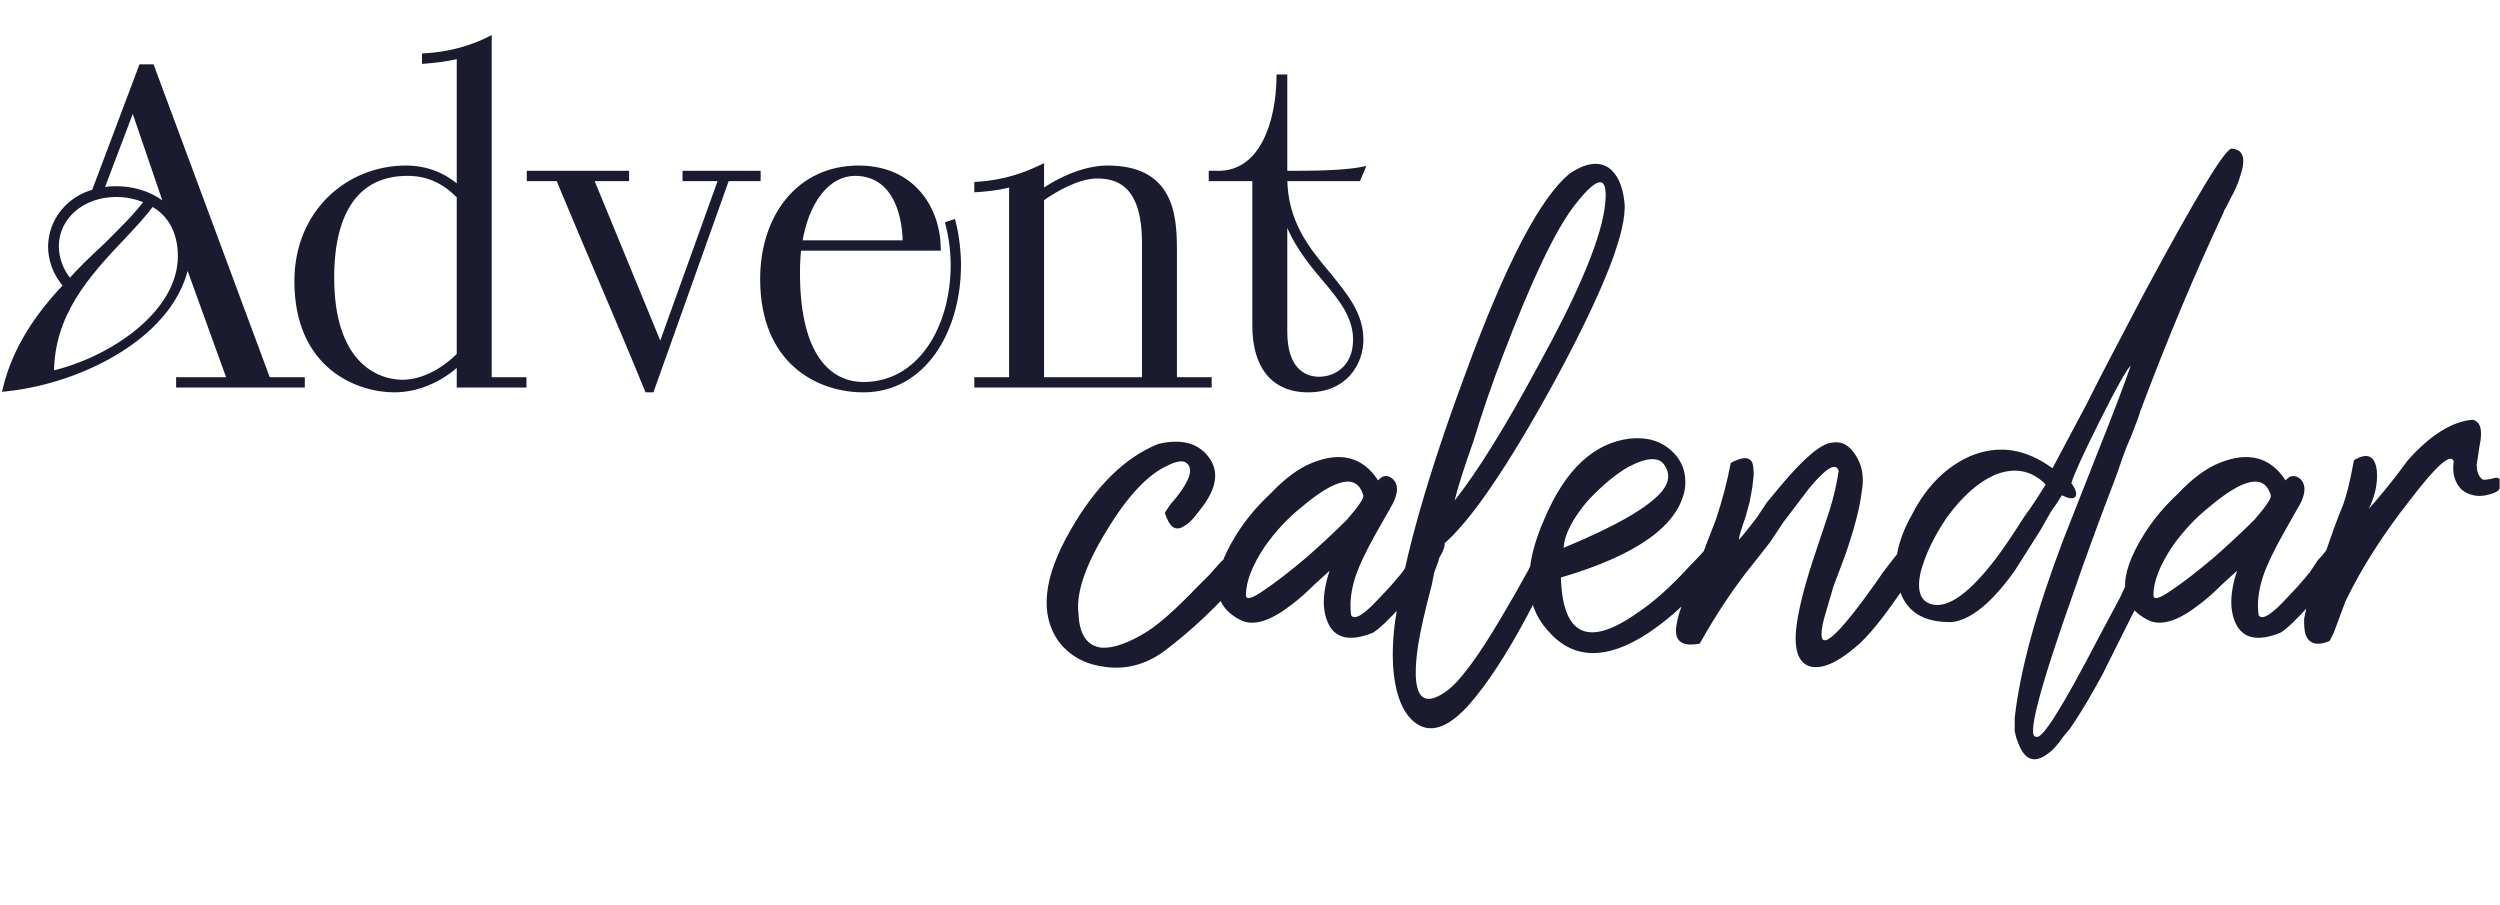
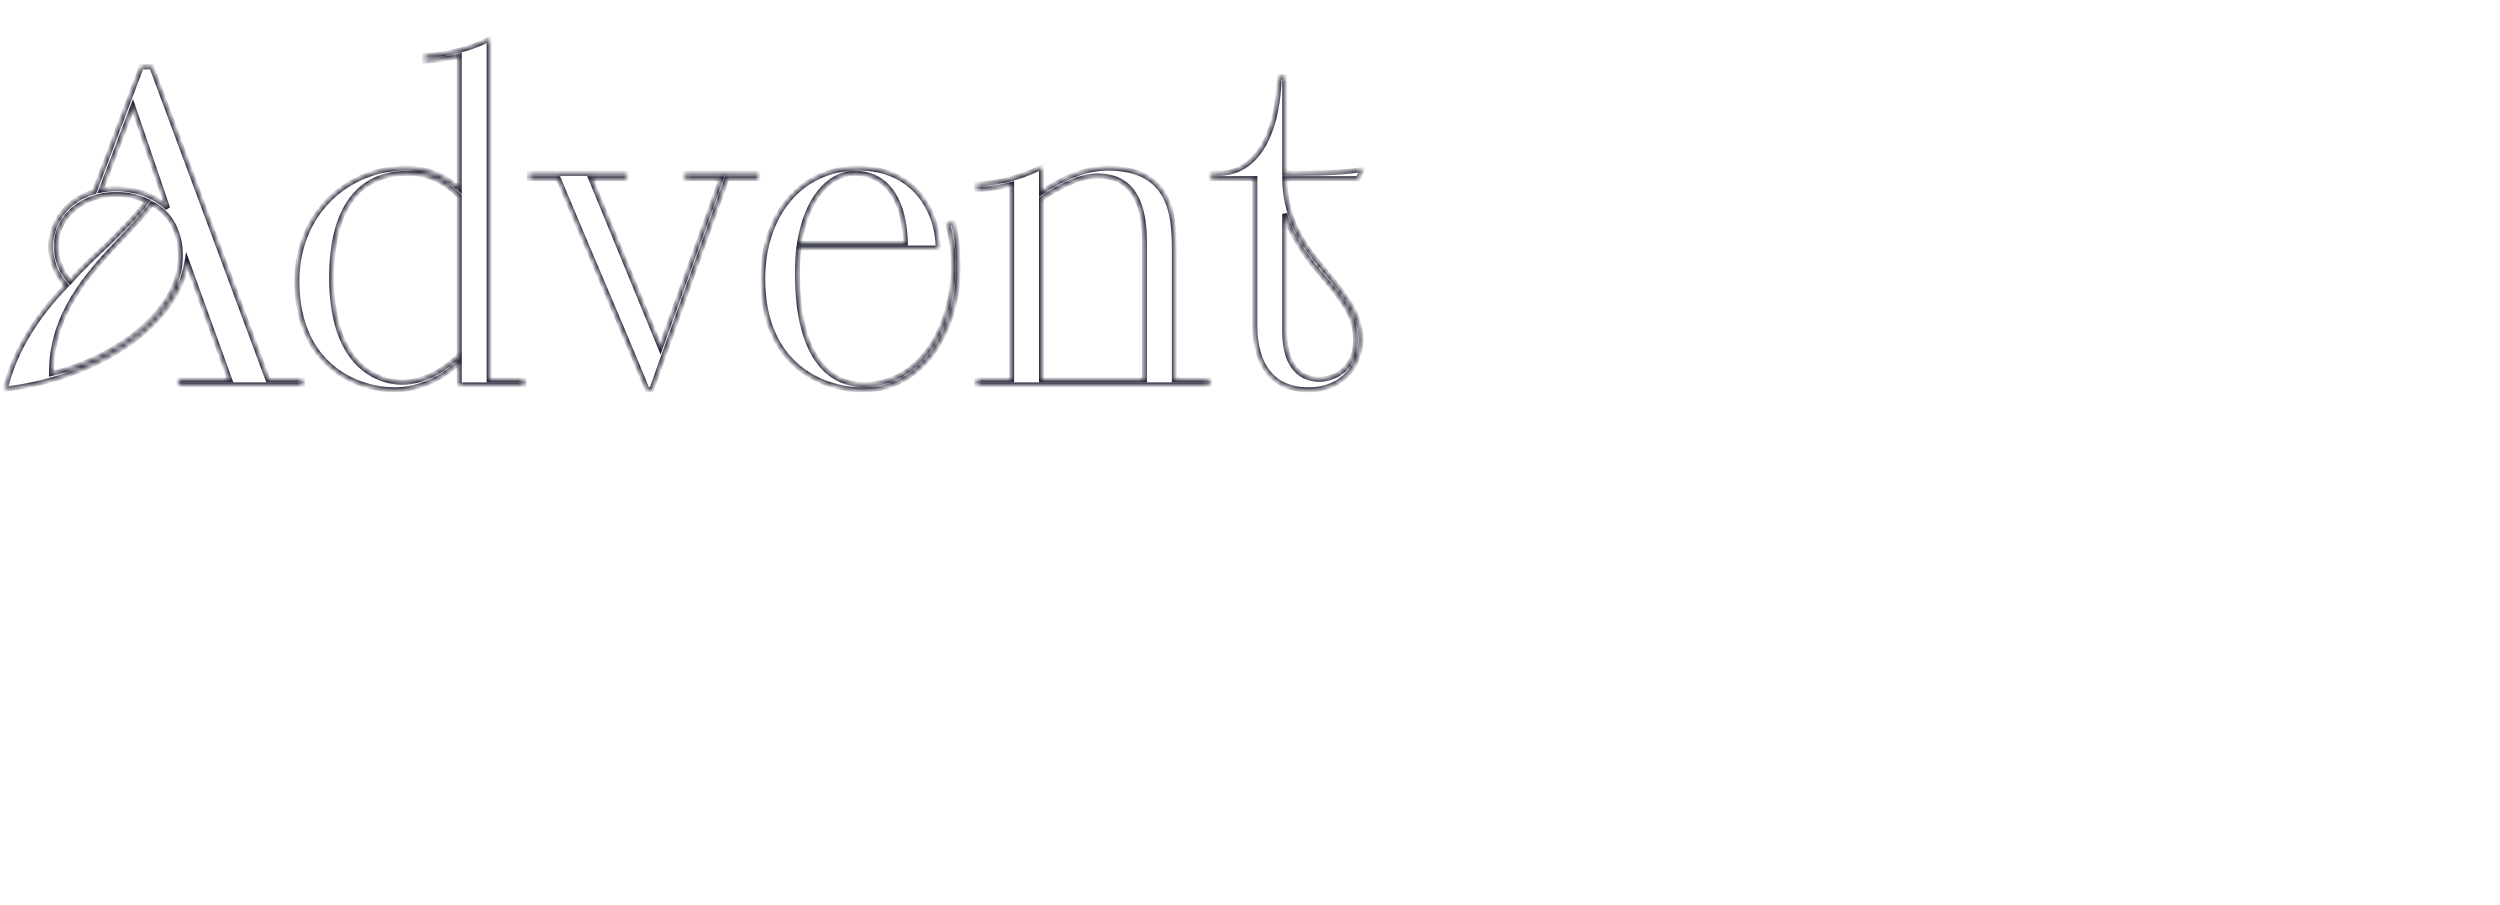
<svg xmlns="http://www.w3.org/2000/svg" width="475" height="172" viewBox="0 0 475 172" fill="none">
  <mask id="path-1-outside-1_3864_2184" maskUnits="userSpaceOnUse" x="0" y="6.146" width="260" height="69" fill="black">
-     <rect fill="white" y="6.146" width="260" height="69" />
    <path d="M33.941 73.147V72.143H43.639L35.53 49.739C33.273 63.365 15.717 72.394 1.003 73.899C2.842 66.124 7.357 59.687 12.54 54.253C10.534 52.079 9.614 49.321 9.614 46.813C9.698 41.88 13.041 37.784 17.89 36.446L26.835 12.704H28.842L50.912 72.143H57.433V73.147H33.941ZM34.276 48.652C34.276 44.472 32.604 40.626 28.842 38.703C27.588 40.543 25.665 42.549 23.575 44.806C16.302 52.414 9.781 59.771 9.781 70.973C21.067 68.381 34.276 59.603 34.276 48.652ZM13.292 53.501C15.382 51.076 17.89 48.735 20.148 46.645C23.324 43.469 26.167 40.71 27.922 38.202C26.083 37.366 24.16 36.948 22.07 36.948C15.717 36.948 10.701 41.128 10.701 46.813C10.701 48.819 11.453 51.494 13.292 53.501ZM31.851 39.539L25.247 20.228L19.228 36.112C20.148 35.945 21.151 35.861 21.987 35.861C25.916 35.861 29.427 37.199 31.851 39.539ZM87.26 73.147V68.799C84.669 71.391 80.154 74.066 74.888 74.066C68.2 74.066 56.412 69.802 56.412 53.417C56.412 40.376 66.109 31.932 77.145 31.932C82.495 31.932 85.755 34.523 87.26 35.861V10.614C84.585 11.367 80.656 11.617 80.656 11.617V10.614C85.588 10.363 90.019 8.942 92.945 7.437V72.143H99.549V73.147H87.26ZM87.26 67.462V37.282C84.334 34.356 81.325 32.935 77.395 32.935C68.032 32.935 63.016 39.874 63.016 52.748C63.016 68.549 70.875 72.561 76.476 72.645C81.575 72.561 85.588 69.134 87.26 67.462ZM123.811 74.066H122.975C117.541 60.774 111.773 47.649 106.088 33.938H100.571V32.935H119.046V33.938H112.275L125.483 66.04L137.02 33.938H130.165V32.935H144.042V33.938H138.107L123.811 74.066ZM178.266 47.147H151.765C151.598 48.652 151.514 50.157 151.514 51.829C151.514 68.966 158.453 73.063 164.054 73.063C174.755 73.063 181.108 62.362 181.108 50.324C181.108 47.816 180.774 45.141 180.105 42.549L181.108 42.215C181.777 44.89 182.112 47.816 182.112 50.324C182.112 62.864 175.424 74.066 164.054 74.066C155.611 74.066 144.91 68.883 144.91 52.999C144.91 41.212 151.765 31.932 163.134 31.932C173.501 31.932 178.182 39.79 178.266 47.147ZM162.466 32.935C157.283 32.935 153.186 38.118 151.932 46.144H171.996C171.912 39.038 169.07 32.935 162.466 32.935ZM185.601 72.143H192.206V35.025C189.196 35.861 185.601 36.028 185.601 36.028V35.025C191.035 34.691 194.881 33.186 197.89 31.765V36.53C202.823 33.102 207.337 31.932 210.43 31.932C222.385 31.932 223.137 40.626 223.137 47.398V72.143H229.742V73.147H185.601V72.143ZM217.453 72.143V46.06C217.453 34.44 211.851 33.437 208.424 33.437C204.913 33.437 200.565 35.861 197.89 37.784V72.143H217.453ZM238.42 61.861V33.938H230.143V32.935H231.481C239.925 32.935 242.934 23.07 243.018 14.627H244.104V32.935H246.278C251.963 32.935 256.31 32.684 258.818 32.183L258.066 33.938H244.104C244.188 42.382 248.452 47.481 252.297 52.079C255.558 56.092 258.567 59.687 258.567 64.536C258.567 68.883 255.641 74.066 248.535 74.066C241.931 74.066 238.42 69.552 238.42 61.861ZM244.104 40.626V63.031C244.104 70.053 247.532 72.06 250.625 72.06C253.886 72.06 257.564 69.802 257.564 64.536C257.564 60.021 254.722 56.594 251.545 52.832C248.702 49.488 245.693 45.726 244.104 40.626Z" />
  </mask>
-   <path d="M33.941 73.147V72.143H43.639L35.53 49.739C33.273 63.365 15.717 72.394 1.003 73.899C2.842 66.124 7.357 59.687 12.54 54.253C10.534 52.079 9.614 49.321 9.614 46.813C9.698 41.88 13.041 37.784 17.89 36.446L26.835 12.704H28.842L50.912 72.143H57.433V73.147H33.941ZM34.276 48.652C34.276 44.472 32.604 40.626 28.842 38.703C27.588 40.543 25.665 42.549 23.575 44.806C16.302 52.414 9.781 59.771 9.781 70.973C21.067 68.381 34.276 59.603 34.276 48.652ZM13.292 53.501C15.382 51.076 17.89 48.735 20.148 46.645C23.324 43.469 26.167 40.71 27.922 38.202C26.083 37.366 24.16 36.948 22.07 36.948C15.717 36.948 10.701 41.128 10.701 46.813C10.701 48.819 11.453 51.494 13.292 53.501ZM31.851 39.539L25.247 20.228L19.228 36.112C20.148 35.945 21.151 35.861 21.987 35.861C25.916 35.861 29.427 37.199 31.851 39.539ZM87.26 73.147V68.799C84.669 71.391 80.154 74.066 74.888 74.066C68.2 74.066 56.412 69.802 56.412 53.417C56.412 40.376 66.109 31.932 77.145 31.932C82.495 31.932 85.755 34.523 87.26 35.861V10.614C84.585 11.367 80.656 11.617 80.656 11.617V10.614C85.588 10.363 90.019 8.942 92.945 7.437V72.143H99.549V73.147H87.26ZM87.26 67.462V37.282C84.334 34.356 81.325 32.935 77.395 32.935C68.032 32.935 63.016 39.874 63.016 52.748C63.016 68.549 70.875 72.561 76.476 72.645C81.575 72.561 85.588 69.134 87.26 67.462ZM123.811 74.066H122.975C117.541 60.774 111.773 47.649 106.088 33.938H100.571V32.935H119.046V33.938H112.275L125.483 66.04L137.02 33.938H130.165V32.935H144.042V33.938H138.107L123.811 74.066ZM178.266 47.147H151.765C151.598 48.652 151.514 50.157 151.514 51.829C151.514 68.966 158.453 73.063 164.054 73.063C174.755 73.063 181.108 62.362 181.108 50.324C181.108 47.816 180.774 45.141 180.105 42.549L181.108 42.215C181.777 44.89 182.112 47.816 182.112 50.324C182.112 62.864 175.424 74.066 164.054 74.066C155.611 74.066 144.91 68.883 144.91 52.999C144.91 41.212 151.765 31.932 163.134 31.932C173.501 31.932 178.182 39.79 178.266 47.147ZM162.466 32.935C157.283 32.935 153.186 38.118 151.932 46.144H171.996C171.912 39.038 169.07 32.935 162.466 32.935ZM185.601 72.143H192.206V35.025C189.196 35.861 185.601 36.028 185.601 36.028V35.025C191.035 34.691 194.881 33.186 197.89 31.765V36.53C202.823 33.102 207.337 31.932 210.43 31.932C222.385 31.932 223.137 40.626 223.137 47.398V72.143H229.742V73.147H185.601V72.143ZM217.453 72.143V46.06C217.453 34.44 211.851 33.437 208.424 33.437C204.913 33.437 200.565 35.861 197.89 37.784V72.143H217.453ZM238.42 61.861V33.938H230.143V32.935H231.481C239.925 32.935 242.934 23.07 243.018 14.627H244.104V32.935H246.278C251.963 32.935 256.31 32.684 258.818 32.183L258.066 33.938H244.104C244.188 42.382 248.452 47.481 252.297 52.079C255.558 56.092 258.567 59.687 258.567 64.536C258.567 68.883 255.641 74.066 248.535 74.066C241.931 74.066 238.42 69.552 238.42 61.861ZM244.104 40.626V63.031C244.104 70.053 247.532 72.06 250.625 72.06C253.886 72.06 257.564 69.802 257.564 64.536C257.564 60.021 254.722 56.594 251.545 52.832C248.702 49.488 245.693 45.726 244.104 40.626Z" fill="#1A1B2E" />
  <path d="M33.941 73.147H33.462V73.626H33.941V73.147ZM33.941 72.143V71.663H33.462V72.143H33.941ZM43.639 72.143V72.623H44.323L44.09 71.98L43.639 72.143ZM35.53 49.739L35.981 49.575L35.356 47.849L35.056 49.66L35.53 49.739ZM1.003 73.899L0.536 73.788L0.381 74.445L1.052 74.376L1.003 73.899ZM12.54 54.253L12.887 54.584L13.198 54.258L12.893 53.928L12.54 54.253ZM9.614 46.813L9.134 46.804V46.813H9.614ZM17.89 36.446L18.018 36.909L18.253 36.844L18.339 36.615L17.89 36.446ZM26.835 12.704V12.224H26.503L26.386 12.535L26.835 12.704ZM28.842 12.704L29.292 12.537L29.175 12.224H28.842V12.704ZM50.912 72.143L50.462 72.31L50.578 72.623H50.912V72.143ZM57.433 72.143H57.913V71.663H57.433V72.143ZM57.433 73.147V73.626H57.913V73.147H57.433ZM28.842 38.703L29.06 38.276L28.684 38.084L28.445 38.433L28.842 38.703ZM23.575 44.806L23.922 45.138L23.927 45.132L23.575 44.806ZM9.781 70.973H9.301V71.576L9.889 71.441L9.781 70.973ZM13.292 53.501L12.938 53.825L13.303 54.223L13.656 53.814L13.292 53.501ZM20.148 46.645L20.474 46.998L20.48 46.991L20.487 46.985L20.148 46.645ZM27.922 38.202L28.315 38.477L28.646 38.004L28.121 37.765L27.922 38.202ZM31.851 39.539L31.518 39.885L32.306 39.384L31.851 39.539ZM25.247 20.228L25.701 20.073L25.27 18.813L24.798 20.058L25.247 20.228ZM19.228 36.112L18.779 35.942L18.478 36.736L19.314 36.584L19.228 36.112ZM33.941 73.147H34.421V72.143H33.941H33.462V73.147H33.941ZM33.941 72.143V72.623H43.639V72.143V71.663H33.941V72.143ZM43.639 72.143L44.09 71.98L35.981 49.575L35.53 49.739L35.078 49.902L43.188 72.307L43.639 72.143ZM35.53 49.739L35.056 49.66C33.959 56.287 29.129 61.85 22.68 65.96C16.237 70.066 8.242 72.676 0.954 73.421L1.003 73.899L1.052 74.376C8.478 73.617 16.618 70.961 23.195 66.769C29.767 62.581 34.844 56.817 36.003 49.817L35.53 49.739ZM1.003 73.899L1.47 74.009C3.282 66.349 7.735 59.985 12.887 54.584L12.54 54.253L12.193 53.922C6.978 59.389 2.402 65.899 0.536 73.788L1.003 73.899ZM12.54 54.253L12.893 53.928C10.974 51.849 10.094 49.209 10.094 46.813H9.614H9.134C9.134 49.433 10.094 52.31 12.187 54.578L12.54 54.253ZM9.614 46.813L10.094 46.821C10.174 42.115 13.361 38.194 18.018 36.909L17.89 36.446L17.763 35.984C12.722 37.374 9.222 41.645 9.134 46.804L9.614 46.813ZM17.89 36.446L18.339 36.615L27.285 12.873L26.835 12.704L26.386 12.535L17.441 36.277L17.89 36.446ZM26.835 12.704V13.184H28.842V12.704V12.224H26.835V12.704ZM28.842 12.704L28.392 12.871L50.462 72.31L50.912 72.143L51.362 71.976L29.292 12.537L28.842 12.704ZM50.912 72.143V72.623H57.433V72.143V71.663H50.912V72.143ZM57.433 72.143H56.953V73.147H57.433H57.913V72.143H57.433ZM57.433 73.147V72.667H33.941V73.147V73.626H57.433V73.147ZM34.276 48.652H34.756C34.756 44.35 33.029 40.305 29.06 38.276L28.842 38.703L28.623 39.131C32.179 40.948 33.796 44.594 33.796 48.652H34.276ZM28.842 38.703L28.445 38.433C27.217 40.235 25.328 42.207 23.223 44.48L23.575 44.806L23.927 45.132C26.002 42.891 27.959 40.851 29.238 38.974L28.842 38.703ZM23.575 44.806L23.228 44.475C15.963 52.074 9.301 59.558 9.301 70.973H9.781H10.261C10.261 59.983 16.641 52.754 23.922 45.138L23.575 44.806ZM9.781 70.973L9.889 71.441C15.598 70.13 21.791 67.256 26.566 63.318C31.335 59.384 34.756 54.329 34.756 48.652H34.276H33.796C33.796 53.926 30.612 58.736 25.955 62.577C21.305 66.413 15.25 69.225 9.674 70.505L9.781 70.973ZM13.292 53.501L13.656 53.814C15.726 51.413 18.214 49.09 20.474 46.998L20.148 46.645L19.821 46.293C17.567 48.381 15.039 50.739 12.929 53.187L13.292 53.501ZM20.148 46.645L20.487 46.985C23.646 43.825 26.529 41.029 28.315 38.477L27.922 38.202L27.529 37.927C25.804 40.391 23.002 43.112 19.808 46.306L20.148 46.645ZM27.922 38.202L28.121 37.765C26.218 36.9 24.228 36.468 22.07 36.468V36.948V37.428C24.093 37.428 25.948 37.832 27.724 38.639L27.922 38.202ZM22.07 36.948V36.468C15.524 36.468 10.221 40.796 10.221 46.813H10.701H11.181C11.181 41.46 15.91 37.428 22.07 37.428V36.948ZM10.701 46.813H10.221C10.221 48.919 11.006 51.716 12.938 53.825L13.292 53.501L13.646 53.176C11.9 51.272 11.181 48.719 11.181 46.813H10.701ZM31.851 39.539L32.306 39.384L25.701 20.073L25.247 20.228L24.793 20.383L31.397 39.695L31.851 39.539ZM25.247 20.228L24.798 20.058L18.779 35.942L19.228 36.112L19.677 36.282L25.696 20.398L25.247 20.228ZM19.228 36.112L19.314 36.584C20.204 36.422 21.179 36.341 21.987 36.341V35.861V35.381C21.123 35.381 20.091 35.467 19.142 35.64L19.228 36.112ZM21.987 35.861V36.341C25.809 36.341 29.195 37.642 31.518 39.885L31.851 39.539L32.185 39.194C29.659 36.755 26.022 35.381 21.987 35.381V35.861ZM87.26 73.147H86.78V73.626H87.26V73.147ZM87.26 68.799H87.74V67.641L86.921 68.46L87.26 68.799ZM87.26 35.861L86.941 36.22L87.74 36.93V35.861H87.26ZM87.26 10.614H87.74V9.981L87.13 10.152L87.26 10.614ZM80.656 11.617H80.176V12.129L80.686 12.096L80.656 11.617ZM80.656 10.614L80.632 10.135L80.176 10.158V10.614H80.656ZM92.945 7.437H93.425V6.651L92.725 7.011L92.945 7.437ZM92.945 72.143H92.465V72.623H92.945V72.143ZM99.549 72.143H100.029V71.663H99.549V72.143ZM99.549 73.147V73.626H100.029V73.147H99.549ZM87.26 67.462L87.6 67.801L87.74 67.66V67.462H87.26ZM87.26 37.282H87.74V37.084L87.6 36.943L87.26 37.282ZM76.476 72.645L76.469 73.125L76.476 73.125L76.484 73.125L76.476 72.645ZM87.26 73.147H87.74V68.799H87.26H86.78V73.147H87.26ZM87.26 68.799L86.921 68.46C84.395 70.986 79.996 73.586 74.888 73.586V74.066V74.546C80.312 74.546 84.942 71.796 87.6 69.139L87.26 68.799ZM74.888 74.066V73.586C71.63 73.586 67.127 72.545 63.447 69.516C59.785 66.502 56.892 61.481 56.892 53.417H56.412H55.932C55.932 61.739 58.932 67.042 62.837 70.257C66.723 73.456 71.457 74.546 74.888 74.546V74.066ZM56.412 53.417H56.892C56.892 40.648 66.367 32.412 77.145 32.412V31.932V31.452C65.852 31.452 55.932 40.103 55.932 53.417H56.412ZM77.145 31.932V32.412C82.323 32.412 85.473 34.914 86.941 36.22L87.26 35.861L87.579 35.502C86.038 34.133 82.667 31.452 77.145 31.452V31.932ZM87.26 35.861H87.74V10.614H87.26H86.78V35.861H87.26ZM87.26 10.614L87.13 10.152C85.829 10.518 84.208 10.765 82.898 10.921C82.246 10.999 81.677 11.053 81.27 11.088C81.067 11.106 80.905 11.118 80.794 11.127C80.739 11.131 80.696 11.134 80.668 11.136C80.653 11.136 80.643 11.137 80.635 11.138C80.632 11.138 80.629 11.138 80.628 11.138C80.627 11.138 80.626 11.138 80.626 11.138C80.626 11.138 80.625 11.138 80.625 11.138C80.625 11.138 80.625 11.138 80.625 11.138C80.625 11.138 80.625 11.138 80.656 11.617C80.686 12.096 80.686 12.096 80.686 12.096C80.686 12.096 80.687 12.096 80.687 12.096C80.687 12.096 80.687 12.096 80.687 12.096C80.688 12.096 80.689 12.096 80.69 12.096C80.692 12.096 80.695 12.096 80.699 12.095C80.707 12.095 80.718 12.094 80.734 12.093C80.764 12.091 80.808 12.088 80.865 12.084C80.98 12.075 81.145 12.062 81.353 12.044C81.767 12.009 82.347 11.954 83.011 11.874C84.335 11.717 86.016 11.463 87.39 11.076L87.26 10.614ZM80.656 11.617H81.136V10.614H80.656H80.176V11.617H80.656ZM80.656 10.614L80.68 11.093C85.684 10.839 90.181 9.398 93.164 7.864L92.945 7.437L92.725 7.011C89.857 8.486 85.492 9.888 80.632 10.135L80.656 10.614ZM92.945 7.437H92.465V72.143H92.945H93.425V7.437H92.945ZM92.945 72.143V72.623H99.549V72.143V71.663H92.945V72.143ZM99.549 72.143H99.069V73.147H99.549H100.029V72.143H99.549ZM99.549 73.147V72.667H87.26V73.147V73.626H99.549V73.147ZM87.26 67.462H87.74V37.282H87.26H86.78V67.462H87.26ZM87.26 37.282L87.6 36.943C84.598 33.941 81.471 32.455 77.395 32.455V32.935V33.415C81.178 33.415 84.07 34.771 86.921 37.622L87.26 37.282ZM77.395 32.935V32.455C72.58 32.455 68.832 34.248 66.306 37.732C63.798 41.191 62.536 46.261 62.536 52.748H63.016H63.496C63.496 46.362 64.742 41.524 67.083 38.295C69.406 35.091 72.848 33.415 77.395 33.415V32.935ZM63.016 52.748H62.536C62.536 60.724 64.52 65.806 67.287 68.91C70.057 72.016 73.559 73.081 76.469 73.125L76.476 72.645L76.483 72.165C73.792 72.125 70.564 71.142 68.004 68.271C65.442 65.397 63.496 60.572 63.496 52.748H63.016ZM76.476 72.645L76.484 73.125C81.781 73.038 85.91 69.49 87.6 67.801L87.26 67.462L86.921 67.122C85.266 68.777 81.37 72.085 76.468 72.165L76.476 72.645ZM123.811 74.066V74.546H124.15L124.263 74.227L123.811 74.066ZM122.975 74.066L122.531 74.248L122.653 74.546H122.975V74.066ZM106.088 33.938L106.532 33.755L106.409 33.458H106.088V33.938ZM100.571 33.938H100.091V34.418H100.571V33.938ZM100.571 32.935V32.455H100.091V32.935H100.571ZM119.046 32.935H119.526V32.455H119.046V32.935ZM119.046 33.938V34.418H119.526V33.938H119.046ZM112.275 33.938V33.458H111.558L111.831 34.121L112.275 33.938ZM125.483 66.04L125.04 66.223L125.514 67.375L125.935 66.203L125.483 66.04ZM137.02 33.938L137.472 34.101L137.703 33.458H137.02V33.938ZM130.165 33.938H129.685V34.418H130.165V33.938ZM130.165 32.935V32.455H129.685V32.935H130.165ZM144.042 32.935H144.522V32.455H144.042V32.935ZM144.042 33.938V34.418H144.522V33.938H144.042ZM138.107 33.938V33.458H137.768L137.655 33.777L138.107 33.938ZM123.811 74.066V73.586H122.975V74.066V74.546H123.811V74.066ZM122.975 74.066L123.42 73.885C117.989 60.601 112.207 47.443 106.532 33.755L106.088 33.938L105.645 34.122C111.339 47.855 117.094 60.947 122.531 74.248L122.975 74.066ZM106.088 33.938V33.458H100.571V33.938V34.418H106.088V33.938ZM100.571 33.938H101.051V32.935H100.571H100.091V33.938H100.571ZM100.571 32.935V33.415H119.046V32.935V32.455H100.571V32.935ZM119.046 32.935H118.566V33.938H119.046H119.526V32.935H119.046ZM119.046 33.938V33.458H112.275V33.938V34.418H119.046V33.938ZM112.275 33.938L111.831 34.121L125.04 66.223L125.483 66.04L125.927 65.858L112.718 33.756L112.275 33.938ZM125.483 66.04L125.935 66.203L137.472 34.101L137.02 33.938L136.569 33.776L125.032 65.878L125.483 66.04ZM137.02 33.938V33.458H130.165V33.938V34.418H137.02V33.938ZM130.165 33.938H130.645V32.935H130.165H129.685V33.938H130.165ZM130.165 32.935V33.415H144.042V32.935V32.455H130.165V32.935ZM144.042 32.935H143.563V33.938H144.042H144.522V32.935H144.042ZM144.042 33.938V33.458H138.107V33.938V34.418H144.042V33.938ZM138.107 33.938L137.655 33.777L123.359 73.905L123.811 74.066L124.263 74.227L138.559 34.099L138.107 33.938ZM178.266 47.147V47.627H178.751L178.746 47.142L178.266 47.147ZM151.765 47.147V46.667H151.335L151.288 47.094L151.765 47.147ZM180.105 42.549L179.953 42.094L179.529 42.235L179.641 42.669L180.105 42.549ZM181.108 42.215L181.574 42.098L181.448 41.596L180.957 41.759L181.108 42.215ZM151.932 46.144L151.458 46.07L151.371 46.624H151.932V46.144ZM171.996 46.144V46.624H172.482L172.476 46.138L171.996 46.144ZM178.266 47.147V46.667H151.765V47.147V47.627H178.266V47.147ZM151.765 47.147L151.288 47.094C151.119 48.617 151.034 50.14 151.034 51.829H151.514H151.994C151.994 50.173 152.077 48.686 152.242 47.2L151.765 47.147ZM151.514 51.829H151.034C151.034 60.452 152.778 65.881 155.303 69.165C157.842 72.467 161.128 73.543 164.054 73.543V73.063V72.583C161.379 72.583 158.395 71.611 156.064 68.58C153.719 65.531 151.994 60.343 151.994 51.829H151.514ZM164.054 73.063V73.543C169.586 73.543 173.987 70.769 176.987 66.483C179.98 62.207 181.588 56.421 181.588 50.324H181.108H180.628C180.628 56.265 179.06 61.849 176.201 65.933C173.349 70.006 169.223 72.583 164.054 72.583V73.063ZM181.108 50.324H181.588C181.588 47.775 181.249 45.059 180.57 42.429L180.105 42.549L179.641 42.669C180.299 45.222 180.628 47.857 180.628 50.324H181.108ZM180.105 42.549L180.257 43.004L181.26 42.67L181.108 42.215L180.957 41.759L179.953 42.094L180.105 42.549ZM181.108 42.215L180.643 42.331C181.302 44.967 181.632 47.854 181.632 50.324H182.112H182.591C182.591 47.778 182.253 44.813 181.574 42.098L181.108 42.215ZM182.112 50.324H181.632C181.632 56.515 179.98 62.349 176.955 66.62C173.937 70.881 169.56 73.586 164.054 73.586V74.066V74.546C169.918 74.546 174.569 71.65 177.738 67.175C180.9 62.71 182.591 56.672 182.591 50.324H182.112ZM164.054 74.066V73.586C159.922 73.586 155.257 72.317 151.633 69.129C148.02 65.952 145.39 60.824 145.39 52.999H144.91H144.43C144.43 61.058 147.15 66.464 150.999 69.849C154.835 73.224 159.742 74.546 164.054 74.546V74.066ZM144.91 52.999H145.39C145.39 47.194 147.078 42.042 150.129 38.351C153.172 34.668 157.593 32.412 163.134 32.412V31.932V31.452C157.307 31.452 152.615 33.836 149.389 37.739C146.17 41.635 144.43 47.016 144.43 52.999H144.91ZM163.134 31.932V32.412C168.184 32.412 171.811 34.32 174.192 37.093C176.584 39.878 177.745 43.568 177.786 47.153L178.266 47.147L178.746 47.142C178.703 43.37 177.482 39.452 174.92 36.468C172.349 33.473 168.451 31.452 163.134 31.452V31.932ZM162.466 32.935V32.455C159.697 32.455 157.249 33.844 155.35 36.231C153.456 38.612 152.094 41.999 151.458 46.07L151.932 46.144L152.406 46.218C153.024 42.263 154.338 39.045 156.101 36.829C157.86 34.618 160.051 33.415 162.466 33.415V32.935ZM151.932 46.144V46.624H171.996V46.144V45.664H151.932V46.144ZM171.996 46.144L172.476 46.138C172.433 42.534 171.692 39.132 170.08 36.616C168.453 34.076 165.945 32.455 162.466 32.455V32.935V33.415C165.591 33.415 167.806 34.846 169.272 37.134C170.753 39.445 171.475 42.648 171.516 46.15L171.996 46.144ZM185.601 72.143V71.663H185.121V72.143H185.601ZM192.206 72.143V72.623H192.685V72.143H192.206ZM192.206 35.025H192.685V34.394L192.077 34.563L192.206 35.025ZM185.601 36.028H185.121V36.531L185.623 36.508L185.601 36.028ZM185.601 35.025L185.572 34.546L185.121 34.574V35.025H185.601ZM197.89 31.765H198.37V31.007L197.685 31.331L197.89 31.765ZM197.89 36.53H197.41V37.448L198.164 36.924L197.89 36.53ZM223.137 72.143H222.657V72.623H223.137V72.143ZM229.742 72.143H230.222V71.663H229.742V72.143ZM229.742 73.147V73.626H230.222V73.147H229.742ZM185.601 73.147H185.121V73.626H185.601V73.147ZM217.453 72.143V72.623H217.932V72.143H217.453ZM197.89 37.784L197.61 37.394L197.41 37.538V37.784H197.89ZM197.89 72.143H197.41V72.623H197.89V72.143ZM185.601 72.143V72.623H192.206V72.143V71.663H185.601V72.143ZM192.206 72.143H192.685V35.025H192.206H191.726V72.143H192.206ZM192.206 35.025L192.077 34.563C190.607 34.971 188.984 35.218 187.72 35.364C187.09 35.436 186.553 35.482 186.174 35.511C185.985 35.525 185.835 35.534 185.733 35.541C185.682 35.544 185.643 35.546 185.617 35.547C185.604 35.548 185.594 35.548 185.588 35.548C185.585 35.549 185.582 35.549 185.581 35.549C185.58 35.549 185.58 35.549 185.579 35.549C185.579 35.549 185.579 35.549 185.579 35.549C185.579 35.549 185.579 35.549 185.579 35.549C185.579 35.549 185.579 35.549 185.601 36.028C185.623 36.508 185.624 36.508 185.624 36.508C185.624 36.508 185.624 36.508 185.624 36.508C185.624 36.508 185.624 36.508 185.625 36.508C185.625 36.508 185.626 36.508 185.627 36.508C185.629 36.508 185.632 36.507 185.635 36.507C185.643 36.507 185.654 36.506 185.668 36.505C185.696 36.504 185.737 36.502 185.79 36.499C185.896 36.492 186.051 36.482 186.246 36.468C186.635 36.439 187.185 36.391 187.829 36.317C189.116 36.169 190.795 35.915 192.334 35.487L192.206 35.025ZM185.601 36.028H186.081V35.025H185.601H185.121V36.028H185.601ZM185.601 35.025L185.631 35.504C191.147 35.165 195.054 33.635 198.095 32.199L197.89 31.765L197.685 31.331C194.708 32.737 190.924 34.217 185.572 34.546L185.601 35.025ZM197.89 31.765H197.41V36.53H197.89H198.37V31.765H197.89ZM197.89 36.53L198.164 36.924C203.029 33.543 207.45 32.412 210.43 32.412V31.932V31.452C207.225 31.452 202.616 32.661 197.616 36.136L197.89 36.53ZM210.43 31.932V32.412C213.362 32.412 215.569 32.945 217.236 33.821C218.898 34.695 220.048 35.923 220.848 37.359C222.462 40.258 222.657 44.006 222.657 47.398H223.137H223.617C223.617 44.018 223.436 40.033 221.686 36.892C220.804 35.308 219.524 33.94 217.682 32.971C215.846 32.006 213.476 31.452 210.43 31.452V31.932ZM223.137 47.398H222.657V72.143H223.137H223.617V47.398H223.137ZM223.137 72.143V72.623H229.742V72.143V71.663H223.137V72.143ZM229.742 72.143H229.262V73.147H229.742H230.222V72.143H229.742ZM229.742 73.147V72.667H185.601V73.147V73.626H229.742V73.147ZM185.601 73.147H186.081V72.143H185.601H185.121V73.147H185.601ZM217.453 72.143H217.932V46.06H217.453H216.973V72.143H217.453ZM217.453 46.06H217.932C217.932 40.184 216.517 36.871 214.551 35.04C212.586 33.21 210.175 32.957 208.424 32.957V33.437V33.917C210.1 33.917 212.203 34.165 213.896 35.742C215.588 37.317 216.973 40.316 216.973 46.06H217.453ZM208.424 33.437V32.957C206.569 32.957 204.532 33.594 202.645 34.453C200.75 35.315 198.968 36.419 197.61 37.394L197.89 37.784L198.17 38.174C199.488 37.226 201.217 36.157 203.042 35.326C204.875 34.492 206.767 33.917 208.424 33.917V33.437ZM197.89 37.784H197.41V72.143H197.89H198.37V37.784H197.89ZM197.89 72.143V72.623H217.453V72.143V71.663H197.89V72.143ZM238.42 33.938H238.9V33.458H238.42V33.938ZM230.143 33.938H229.663V34.418H230.143V33.938ZM230.143 32.935V32.455H229.663V32.935H230.143ZM243.018 14.627V14.147H242.543L242.538 14.622L243.018 14.627ZM244.104 14.627H244.584V14.147H244.104V14.627ZM244.104 32.935H243.625V33.415H244.104V32.935ZM258.818 32.183L259.259 32.372L259.618 31.533L258.724 31.712L258.818 32.183ZM258.066 33.938V34.418H258.382L258.507 34.127L258.066 33.938ZM244.104 33.938V33.458H243.62L243.625 33.943L244.104 33.938ZM252.297 52.079L252.67 51.777L252.665 51.772L252.297 52.079ZM244.104 40.626L244.563 40.484L243.625 40.626H244.104ZM251.545 52.832L251.911 52.522L251.91 52.521L251.545 52.832ZM238.42 61.861H238.9V33.938H238.42H237.94V61.861H238.42ZM238.42 33.938V33.458H230.143V33.938V34.418H238.42V33.938ZM230.143 33.938H230.623V32.935H230.143H229.663V33.938H230.143ZM230.143 32.935V33.415H231.481V32.935V32.455H230.143V32.935ZM231.481 32.935V33.415C235.936 33.415 238.938 30.795 240.811 27.168C242.676 23.556 243.455 18.896 243.498 14.632L243.018 14.627L242.538 14.622C242.496 18.801 241.73 23.296 239.958 26.727C238.194 30.143 235.47 32.455 231.481 32.455V32.935ZM243.018 14.627V15.107H244.104V14.627V14.147H243.018V14.627ZM244.104 14.627H243.625V32.935H244.104H244.584V14.627H244.104ZM244.104 32.935V33.415H246.278V32.935V32.455H244.104V32.935ZM246.278 32.935V33.415C251.964 33.415 256.353 33.165 258.912 32.653L258.818 32.183L258.724 31.712C256.267 32.204 251.962 32.455 246.278 32.455V32.935ZM258.818 32.183L258.377 31.994L257.624 33.749L258.066 33.938L258.507 34.127L259.259 32.372L258.818 32.183ZM258.066 33.938V33.458H244.104V33.938V34.418H258.066V33.938ZM244.104 33.938L243.625 33.943C243.71 42.573 248.084 47.79 251.929 52.387L252.297 52.079L252.665 51.772C248.819 47.172 244.666 42.191 244.584 33.934L244.104 33.938ZM252.297 52.079L251.925 52.382C255.214 56.43 258.087 59.889 258.087 64.536H258.567H259.047C259.047 59.485 255.901 55.754 252.67 51.777L252.297 52.079ZM258.567 64.536H258.087C258.087 66.609 257.388 68.874 255.856 70.614C254.334 72.342 251.96 73.586 248.535 73.586V74.066V74.546C252.216 74.546 254.859 73.198 256.576 71.248C258.283 69.31 259.047 66.81 259.047 64.536H258.567ZM248.535 74.066V73.586C245.351 73.586 242.97 72.504 241.373 70.544C239.764 68.57 238.9 65.641 238.9 61.861H238.42H237.94C237.94 65.771 238.831 68.945 240.629 71.151C242.439 73.371 245.115 74.546 248.535 74.546V74.066ZM244.104 40.626H243.625V63.031H244.104H244.584V40.626H244.104ZM244.104 63.031H243.625C243.625 66.615 244.499 69.003 245.848 70.5C247.202 72.002 248.975 72.54 250.625 72.54V72.06V71.58C249.183 71.58 247.695 71.114 246.561 69.857C245.423 68.595 244.584 66.469 244.584 63.031H244.104ZM250.625 72.06V72.54C252.361 72.54 254.216 71.94 255.642 70.626C257.078 69.303 258.044 67.29 258.044 64.536H257.564H257.084C257.084 67.049 256.211 68.797 254.992 69.92C253.764 71.051 252.15 71.58 250.625 71.58V72.06ZM257.564 64.536H258.044C258.044 59.816 255.064 56.255 251.911 52.522L251.545 52.832L251.178 53.141C254.379 56.932 257.084 60.226 257.084 64.536H257.564ZM251.545 52.832L251.91 52.521C249.072 49.181 246.12 45.483 244.563 40.484L244.104 40.626L243.646 40.769C245.266 45.969 248.333 49.794 251.179 53.143L251.545 52.832Z" fill="#1A1B2E" mask="url(#path-1-outside-1_3864_2184)" />
-   <path d="M204.917 116.648C205.087 120.577 206.54 122.713 209.273 123.055C211.494 123.225 214.398 122.2 217.986 119.979C220.378 118.442 223.538 115.623 227.467 111.523L229.774 109.217L231.824 106.91C233.361 105.373 234.557 104.262 235.411 103.579C236.778 104.262 237.462 105.202 237.462 106.398C237.462 107.594 237.12 108.533 236.436 109.217C231.653 114.854 226.528 119.723 221.061 123.823C217.473 126.386 213.629 127.325 209.529 126.642C205.942 126.13 203.123 124.507 201.073 121.773C197.485 116.648 198.254 109.644 203.379 100.76C208.163 92.389 213.715 86.922 220.036 84.359C224.307 83.334 227.467 84.103 229.517 86.666C231.568 89.228 231.311 92.303 228.749 95.891L227.98 96.916L226.955 98.197C226.272 99.052 225.588 99.65 224.905 99.991C223.367 101.016 222.171 100.162 221.317 97.429L222.342 95.891L223.624 94.353C224.819 92.816 225.588 91.535 225.93 90.51C226.272 89.314 226.101 88.46 225.417 87.947C224.734 87.434 223.538 87.605 221.83 88.46C218.071 90.168 214.227 94.268 210.298 100.76C206.198 107.423 204.404 112.719 204.917 116.648ZM256.717 116.904C257.4 117.929 259.28 116.733 262.355 113.317C263.551 112.121 264.917 110.583 266.455 108.704L267.992 106.398C268.505 105.885 269.017 105.287 269.53 104.604C270.726 102.895 272.093 102.127 273.63 102.298C274.997 102.639 274.741 104.177 272.861 106.91C271.324 109.131 269.274 111.694 266.711 114.598C263.978 117.673 262.013 119.552 260.817 120.236C256.546 121.944 253.727 121.346 252.361 118.442C251.165 115.879 251.25 112.548 252.617 108.448C252.446 108.619 251.506 109.473 249.798 111.01C248.26 112.548 246.808 113.829 245.442 114.854C241.512 117.929 238.352 118.954 235.96 117.929C230.151 115.196 229.81 109.729 234.935 101.529C236.643 98.795 238.779 96.233 241.341 93.841C244.075 90.937 246.723 88.972 249.285 87.947C254.752 85.726 258.938 86.837 261.842 91.278C262.696 90.253 263.636 90.168 264.661 91.022C265.686 92.047 265.686 93.585 264.661 95.635L261.33 101.529C259.621 104.604 258.425 107.081 257.742 108.96C256.717 111.865 256.375 114.513 256.717 116.904ZM236.729 113.06C236.729 114.085 237.925 113.744 240.316 112.035C242.366 110.669 245.014 108.619 248.26 105.885C251.165 103.323 253.727 100.931 255.948 98.71C258.169 96.147 259.194 94.61 259.023 94.097C257.827 89.997 253.898 90.766 247.235 96.404C244.673 98.454 242.366 100.931 240.316 103.835C237.925 107.423 236.729 110.498 236.729 113.06ZM274.059 103.579C273.888 104.091 273.631 105.116 273.29 106.654L272.521 108.704L272.008 111.267C270.813 115.708 269.958 119.467 269.446 122.542C268.079 131.767 269.788 134.757 274.571 131.511C277.134 129.803 280.721 125.019 285.334 117.161C286.871 114.598 288.58 111.608 290.459 108.191C290.972 106.996 291.57 105.714 292.253 104.348L293.022 102.81L293.79 101.529C293.62 101.529 293.705 101.443 294.047 101.272C294.559 101.102 294.986 101.016 295.328 101.016C296.011 101.016 296.438 101.187 296.609 101.529C296.951 102.041 297.036 102.639 296.866 103.323C296.524 104.006 296.097 104.946 295.584 106.141L294.815 107.679L294.047 109.473C292.509 112.548 291.142 115.196 289.947 117.417C286.188 124.421 282.6 129.888 279.184 133.817C275.084 138.43 271.581 139.541 268.677 137.149C266.627 135.44 265.346 132.451 264.833 128.18C264.492 125.105 264.577 121.688 265.089 117.929C266.798 105.971 271.24 90.339 278.415 71.034C286.103 50.021 292.765 37.293 298.403 32.851C301.307 30.972 303.699 30.63 305.578 31.826C307.287 33.022 308.312 35.243 308.653 38.489C309.166 43.785 304.81 54.975 295.584 72.059C286.53 88.63 279.355 99.137 274.059 103.579ZM299.172 39.002C295.584 43.614 291.057 53.096 285.59 67.446C283.54 72.742 281.661 78.209 279.952 83.847C278.244 88.63 277.048 92.389 276.365 95.122C280.807 89.485 286.103 80.943 292.253 69.496C299.599 56.171 303.785 46.348 304.81 40.027C305.835 33.193 303.955 32.851 299.172 39.002ZM297.082 104.091C306.99 99.991 313.226 96.404 315.789 93.329C317.155 91.62 317.326 89.997 316.301 88.46C315.276 86.751 312.97 86.837 309.382 88.716C306.99 90.082 304.428 92.218 301.694 95.122C298.79 98.539 297.253 101.529 297.082 104.091ZM309.638 83.334C312.884 82.993 315.532 83.761 317.583 85.641C319.633 87.52 320.487 89.912 320.145 92.816C318.949 99.82 311.091 105.458 296.569 109.729C296.911 120.834 301.78 123.055 311.176 116.392C314.251 114.342 317.497 111.437 320.914 107.679C322.281 106.312 323.391 105.116 324.245 104.091C325.099 103.066 325.612 102.383 325.783 102.041C326.637 101.358 327.406 101.358 328.089 102.041C328.772 102.554 329.114 103.323 329.114 104.348C327.235 107.081 325.014 109.729 322.451 112.292C319.376 115.538 316.301 118.186 313.226 120.236C305.197 125.532 298.79 125.361 294.007 119.723C289.565 114.769 289.394 107.679 293.494 98.454C297.423 89.228 302.805 84.189 309.638 83.334ZM328.846 87.947C331.067 86.751 332.434 86.751 332.946 87.947C333.117 88.46 333.202 89.228 333.202 90.253L332.946 92.56L332.434 95.379L331.665 98.197C330.811 100.589 330.383 102.041 330.383 102.554C330.896 102.041 332.006 100.675 333.715 98.454L335.765 95.379L338.327 92.303C342.769 87.007 346.015 84.274 348.065 84.103C349.945 83.761 351.482 84.616 352.678 86.666C353.874 88.545 354.216 90.851 353.703 93.585C353.361 96.489 352.336 100.418 350.628 105.373L348.322 111.523L346.528 117.673C344.99 123.994 347.467 122.798 353.959 114.085L356.009 111.267L357.803 108.704C359.341 106.654 360.622 105.031 361.647 103.835C364.039 100.589 365.491 99.308 366.003 99.991C367.712 100.845 366.431 104.518 362.16 111.01C358.059 117.161 354.813 121.175 352.422 123.055C349.005 125.959 346.186 127.155 343.965 126.642C341.573 125.959 340.719 123.225 341.403 118.442C341.915 114.854 343.196 110.071 345.246 104.091L347.553 97.172C348.407 94.439 349.005 91.876 349.347 89.485C348.834 87.776 346.955 88.887 343.709 92.816C342.684 94.183 341.061 96.318 338.84 99.222L336.277 103.066L333.459 106.654C329.7 111.267 326.198 116.477 322.952 122.286C319.364 122.969 317.912 121.688 318.596 118.442C318.766 117.246 319.279 115.623 320.133 113.573L321.414 110.754L322.439 108.191L324.233 103.323L326.027 98.71C327.223 95.122 328.163 91.535 328.846 87.947ZM388.69 92.047C385.957 89.314 382.711 88.716 378.953 90.253C375.877 91.62 372.888 94.268 369.983 98.197C367.421 101.956 365.713 105.543 364.858 108.96C364.175 112.377 364.944 114.342 367.165 114.854C370.24 115.538 374.254 112.633 379.209 106.141C380.746 104.091 382.54 101.443 384.59 98.197L385.872 96.404L386.897 94.866C387.751 93.499 388.349 92.56 388.69 92.047ZM386.897 139.968C387.922 140.651 391.851 134.415 398.685 121.261L402.785 113.573L404.578 109.729L406.372 106.141C409.106 100.845 410.985 97.429 412.01 95.891C412.864 95.72 413.633 95.977 414.316 96.66L414.829 97.429L415.598 97.941C413.718 100.504 410.216 106.825 405.091 116.904L402.272 122.542L399.453 128.18C397.403 131.938 395.695 134.842 394.328 136.893L393.303 138.43L392.022 139.968C390.997 141.505 389.972 142.616 388.947 143.299C386.384 145.178 384.505 144.324 383.309 140.736C383.138 140.395 382.967 139.797 382.796 138.943V136.38C383.821 127.325 386.897 116.05 392.022 102.554L395.353 94.097L398.685 85.641C401.418 78.807 403.468 73.426 404.835 69.496C404.151 70.009 402.187 73.511 398.941 80.003C395.866 86.153 394.072 90.082 393.559 91.791C394.414 92.987 394.67 93.841 394.328 94.353C393.986 94.866 393.132 94.781 391.766 94.097C391.253 94.951 390.57 95.977 389.715 97.172L387.665 100.76C385.615 104.006 383.992 106.569 382.796 108.448C378.525 114.427 374.596 117.673 371.009 118.186C365.371 118.356 361.954 116.136 360.758 111.523C359.562 107.423 360.416 102.81 363.321 97.685C366.054 92.389 369.727 88.716 374.34 86.666C379.636 84.445 384.847 85.214 389.972 88.972C390.143 88.63 392.278 84.616 396.378 76.928C398.257 73.169 399.966 69.838 401.503 66.934C403.553 63.005 405.433 59.417 407.141 56.171C417.221 37.379 422.858 28.068 424.054 28.239C426.275 28.41 426.788 30.203 425.592 33.62C425.25 34.816 424.652 36.183 423.798 37.72L423.029 39.258C422.687 39.77 422.517 40.112 422.517 40.283C417.05 51.9 411.754 64.542 406.629 78.209C406.458 78.892 405.86 80.516 404.835 83.078L404.066 84.872L403.297 86.922C402.785 88.46 402.272 89.912 401.76 91.278C398.685 99.308 396.122 106.312 394.072 112.292C387.409 131.084 385.017 140.309 386.897 139.968ZM429.141 116.904C429.825 117.929 431.704 116.733 434.779 113.317C435.975 112.121 437.342 110.583 438.879 108.704L440.417 106.398C440.929 105.885 441.442 105.287 441.954 104.604C443.15 102.895 444.517 102.127 446.054 102.298C447.421 102.639 447.165 104.177 445.286 106.91C443.748 109.131 441.698 111.694 439.135 114.598C436.402 117.673 434.437 119.552 433.241 120.236C428.97 121.944 426.152 121.346 424.785 118.442C423.589 115.879 423.674 112.548 425.041 108.448C424.87 108.619 423.931 109.473 422.222 111.01C420.685 112.548 419.233 113.829 417.866 114.854C413.937 117.929 410.776 118.954 408.384 117.929C402.576 115.196 402.234 109.729 407.359 101.529C409.068 98.795 411.203 96.233 413.766 93.841C416.499 90.937 419.147 88.972 421.71 87.947C427.177 85.726 431.362 86.837 434.266 91.278C435.121 90.253 436.06 90.168 437.085 91.022C438.11 92.047 438.11 93.585 437.085 95.635L433.754 101.529C432.046 104.604 430.85 107.081 430.166 108.96C429.141 111.865 428.8 114.513 429.141 116.904ZM409.153 113.06C409.153 114.085 410.349 113.744 412.741 112.035C414.791 110.669 417.439 108.619 420.685 105.885C423.589 103.323 426.152 100.931 428.373 98.71C430.593 96.147 431.618 94.61 431.448 94.097C430.252 89.997 426.322 90.766 419.66 96.404C417.097 98.454 414.791 100.931 412.741 103.835C410.349 107.423 409.153 110.498 409.153 113.06ZM447.252 87.434C449.814 85.897 451.266 86.58 451.608 89.485C451.779 91.876 451.266 94.268 450.07 96.66C450.583 96.147 451.608 94.951 453.146 93.072L455.196 90.51L457.502 87.434C461.773 82.651 465.873 80.088 469.802 79.747C471.34 80.088 471.767 81.797 471.084 84.872L470.827 86.666L470.571 88.203C470.571 89.57 470.913 90.51 471.596 91.022C471.596 91.193 472.109 91.193 473.134 91.022L474.159 90.766C474.501 90.766 474.757 90.851 474.928 91.022V92.816C474.757 93.329 473.903 93.756 472.365 94.097C470.657 94.439 469.119 94.097 467.752 93.072C466.386 91.706 465.873 89.912 466.215 87.691C465.702 85.982 462.969 88.374 458.015 94.866C452.889 101.358 448.789 107.764 445.714 114.085C445.372 114.94 444.86 116.306 444.177 118.186L443.408 120.236L442.639 121.773C440.247 122.798 438.71 122.371 438.026 120.492C437.855 119.809 437.77 118.869 437.77 117.673C437.941 116.819 438.112 115.965 438.283 115.11C438.795 113.06 439.906 109.9 441.614 105.629L443.408 100.504C444.091 98.624 444.689 97.087 445.202 95.891C445.885 94.012 446.568 91.193 447.252 87.434Z" fill="#1A1B2E" />
</svg>